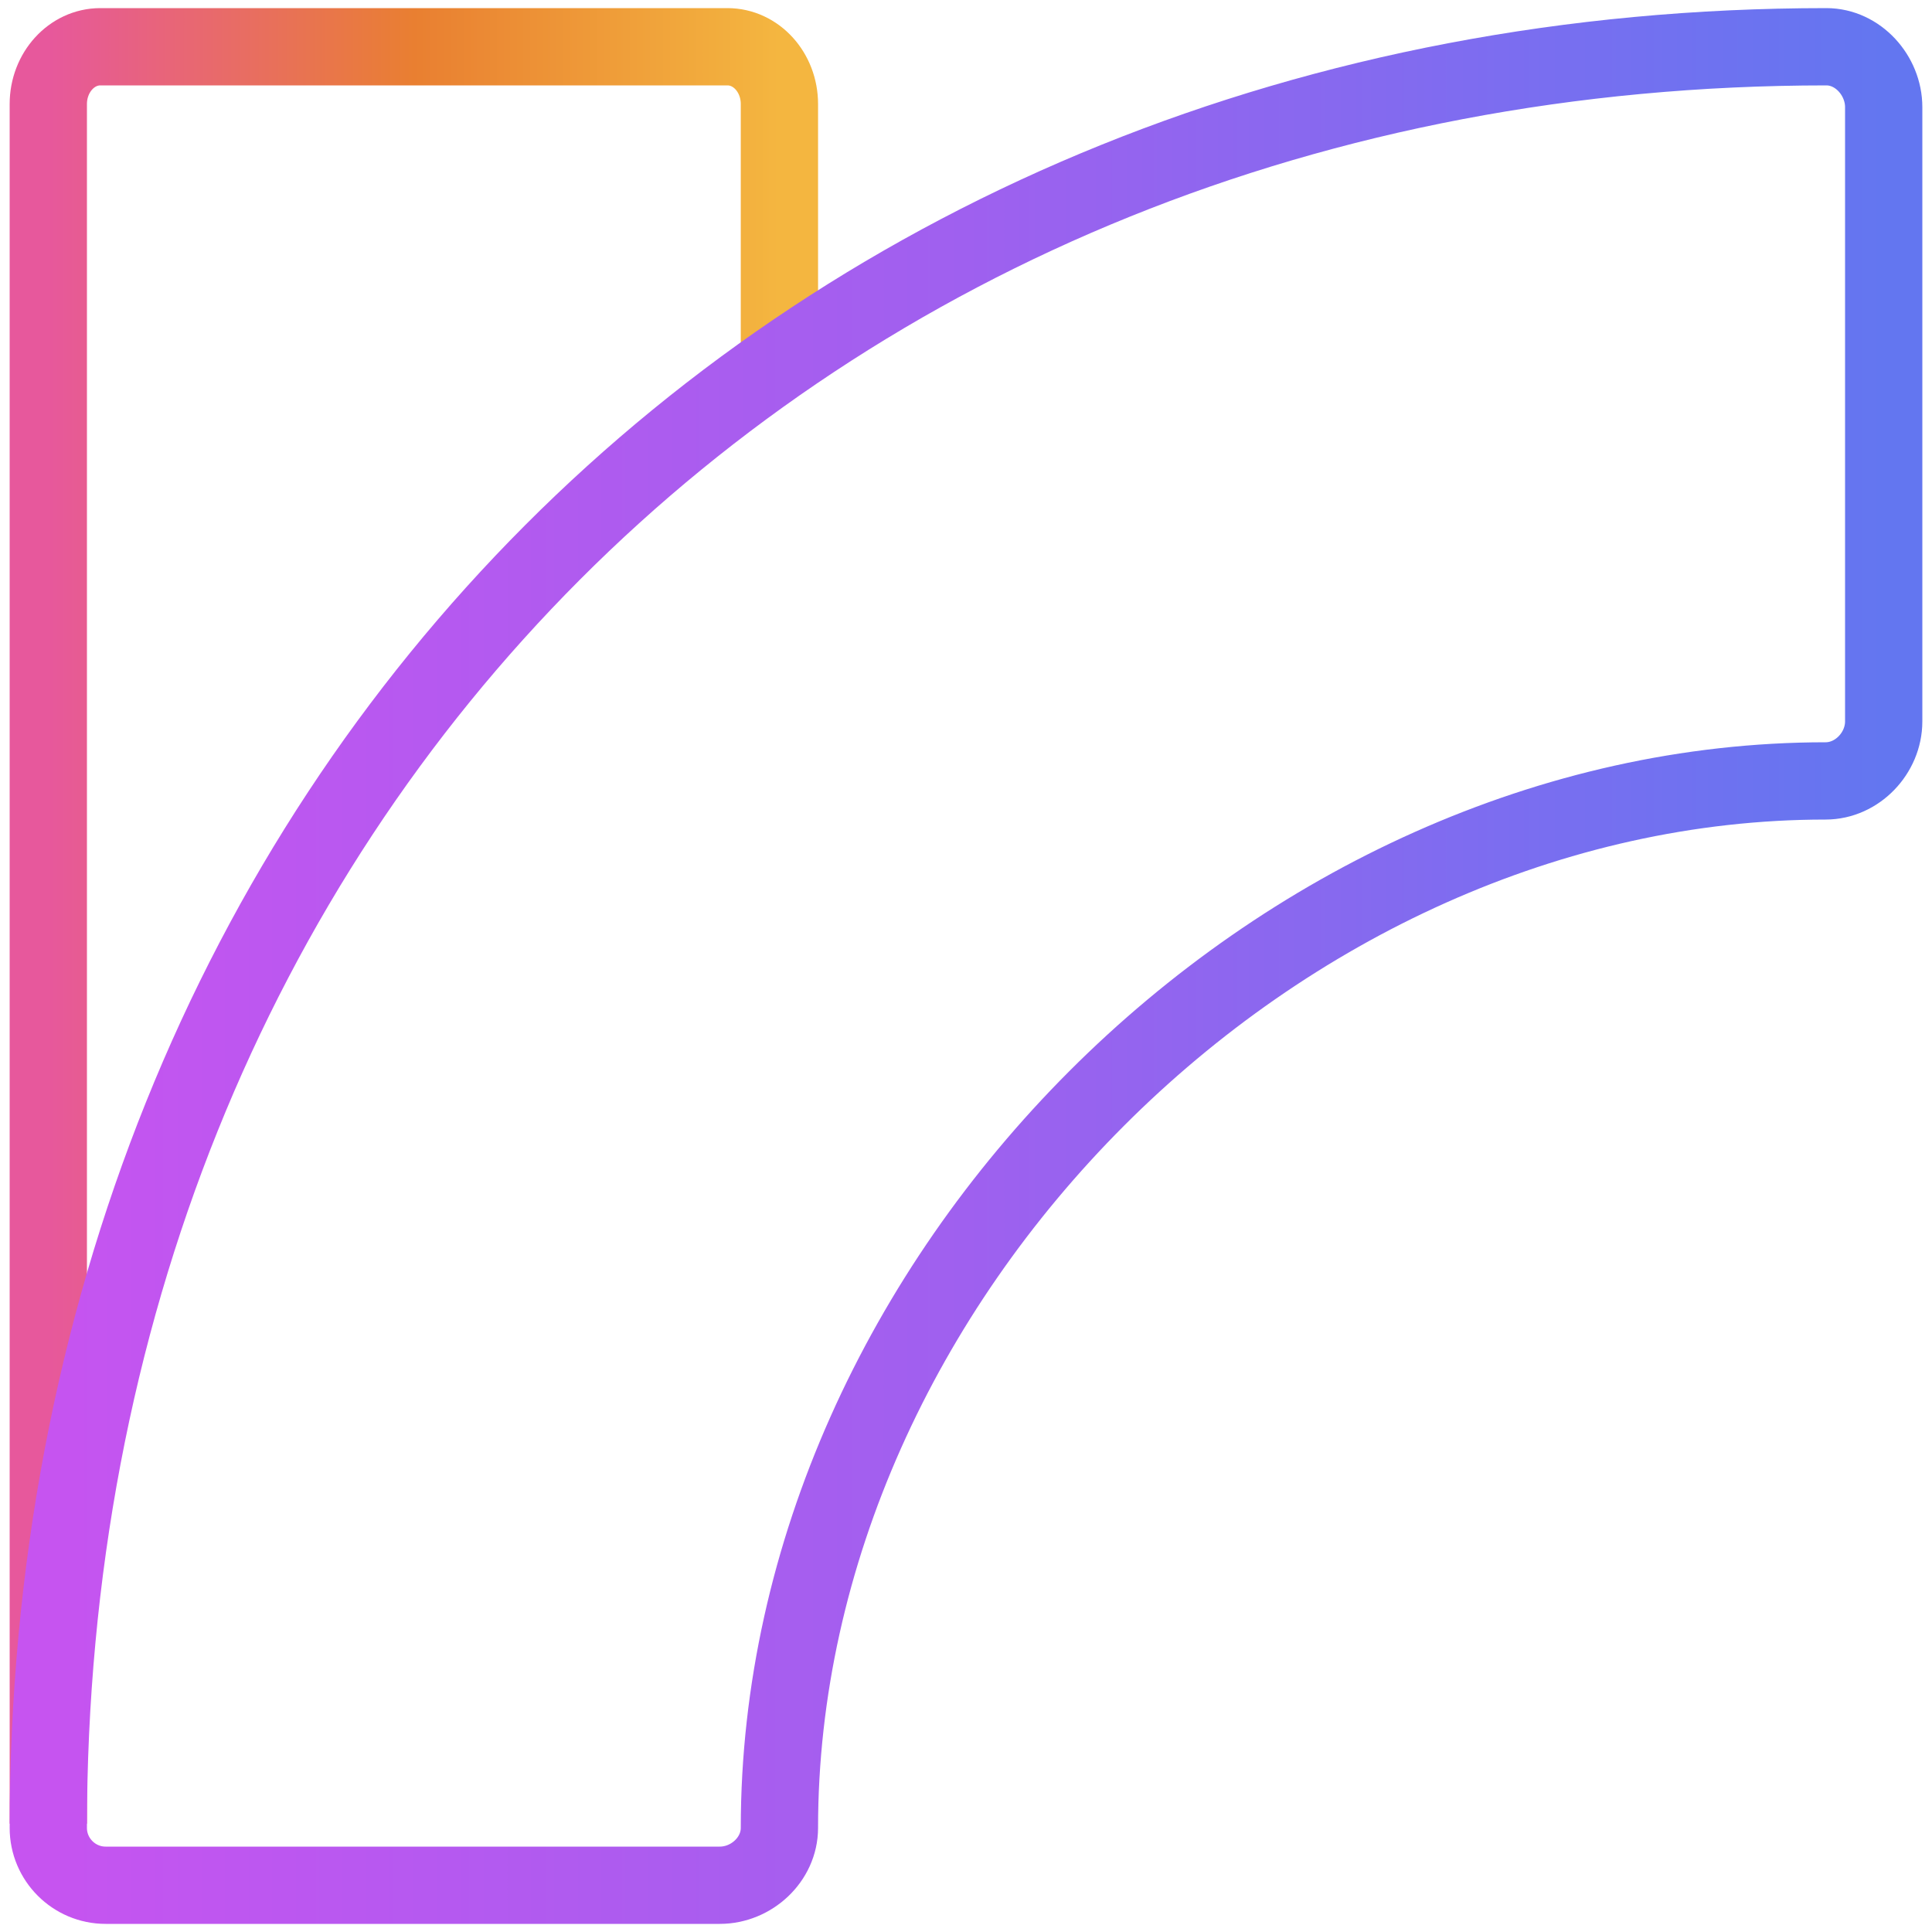
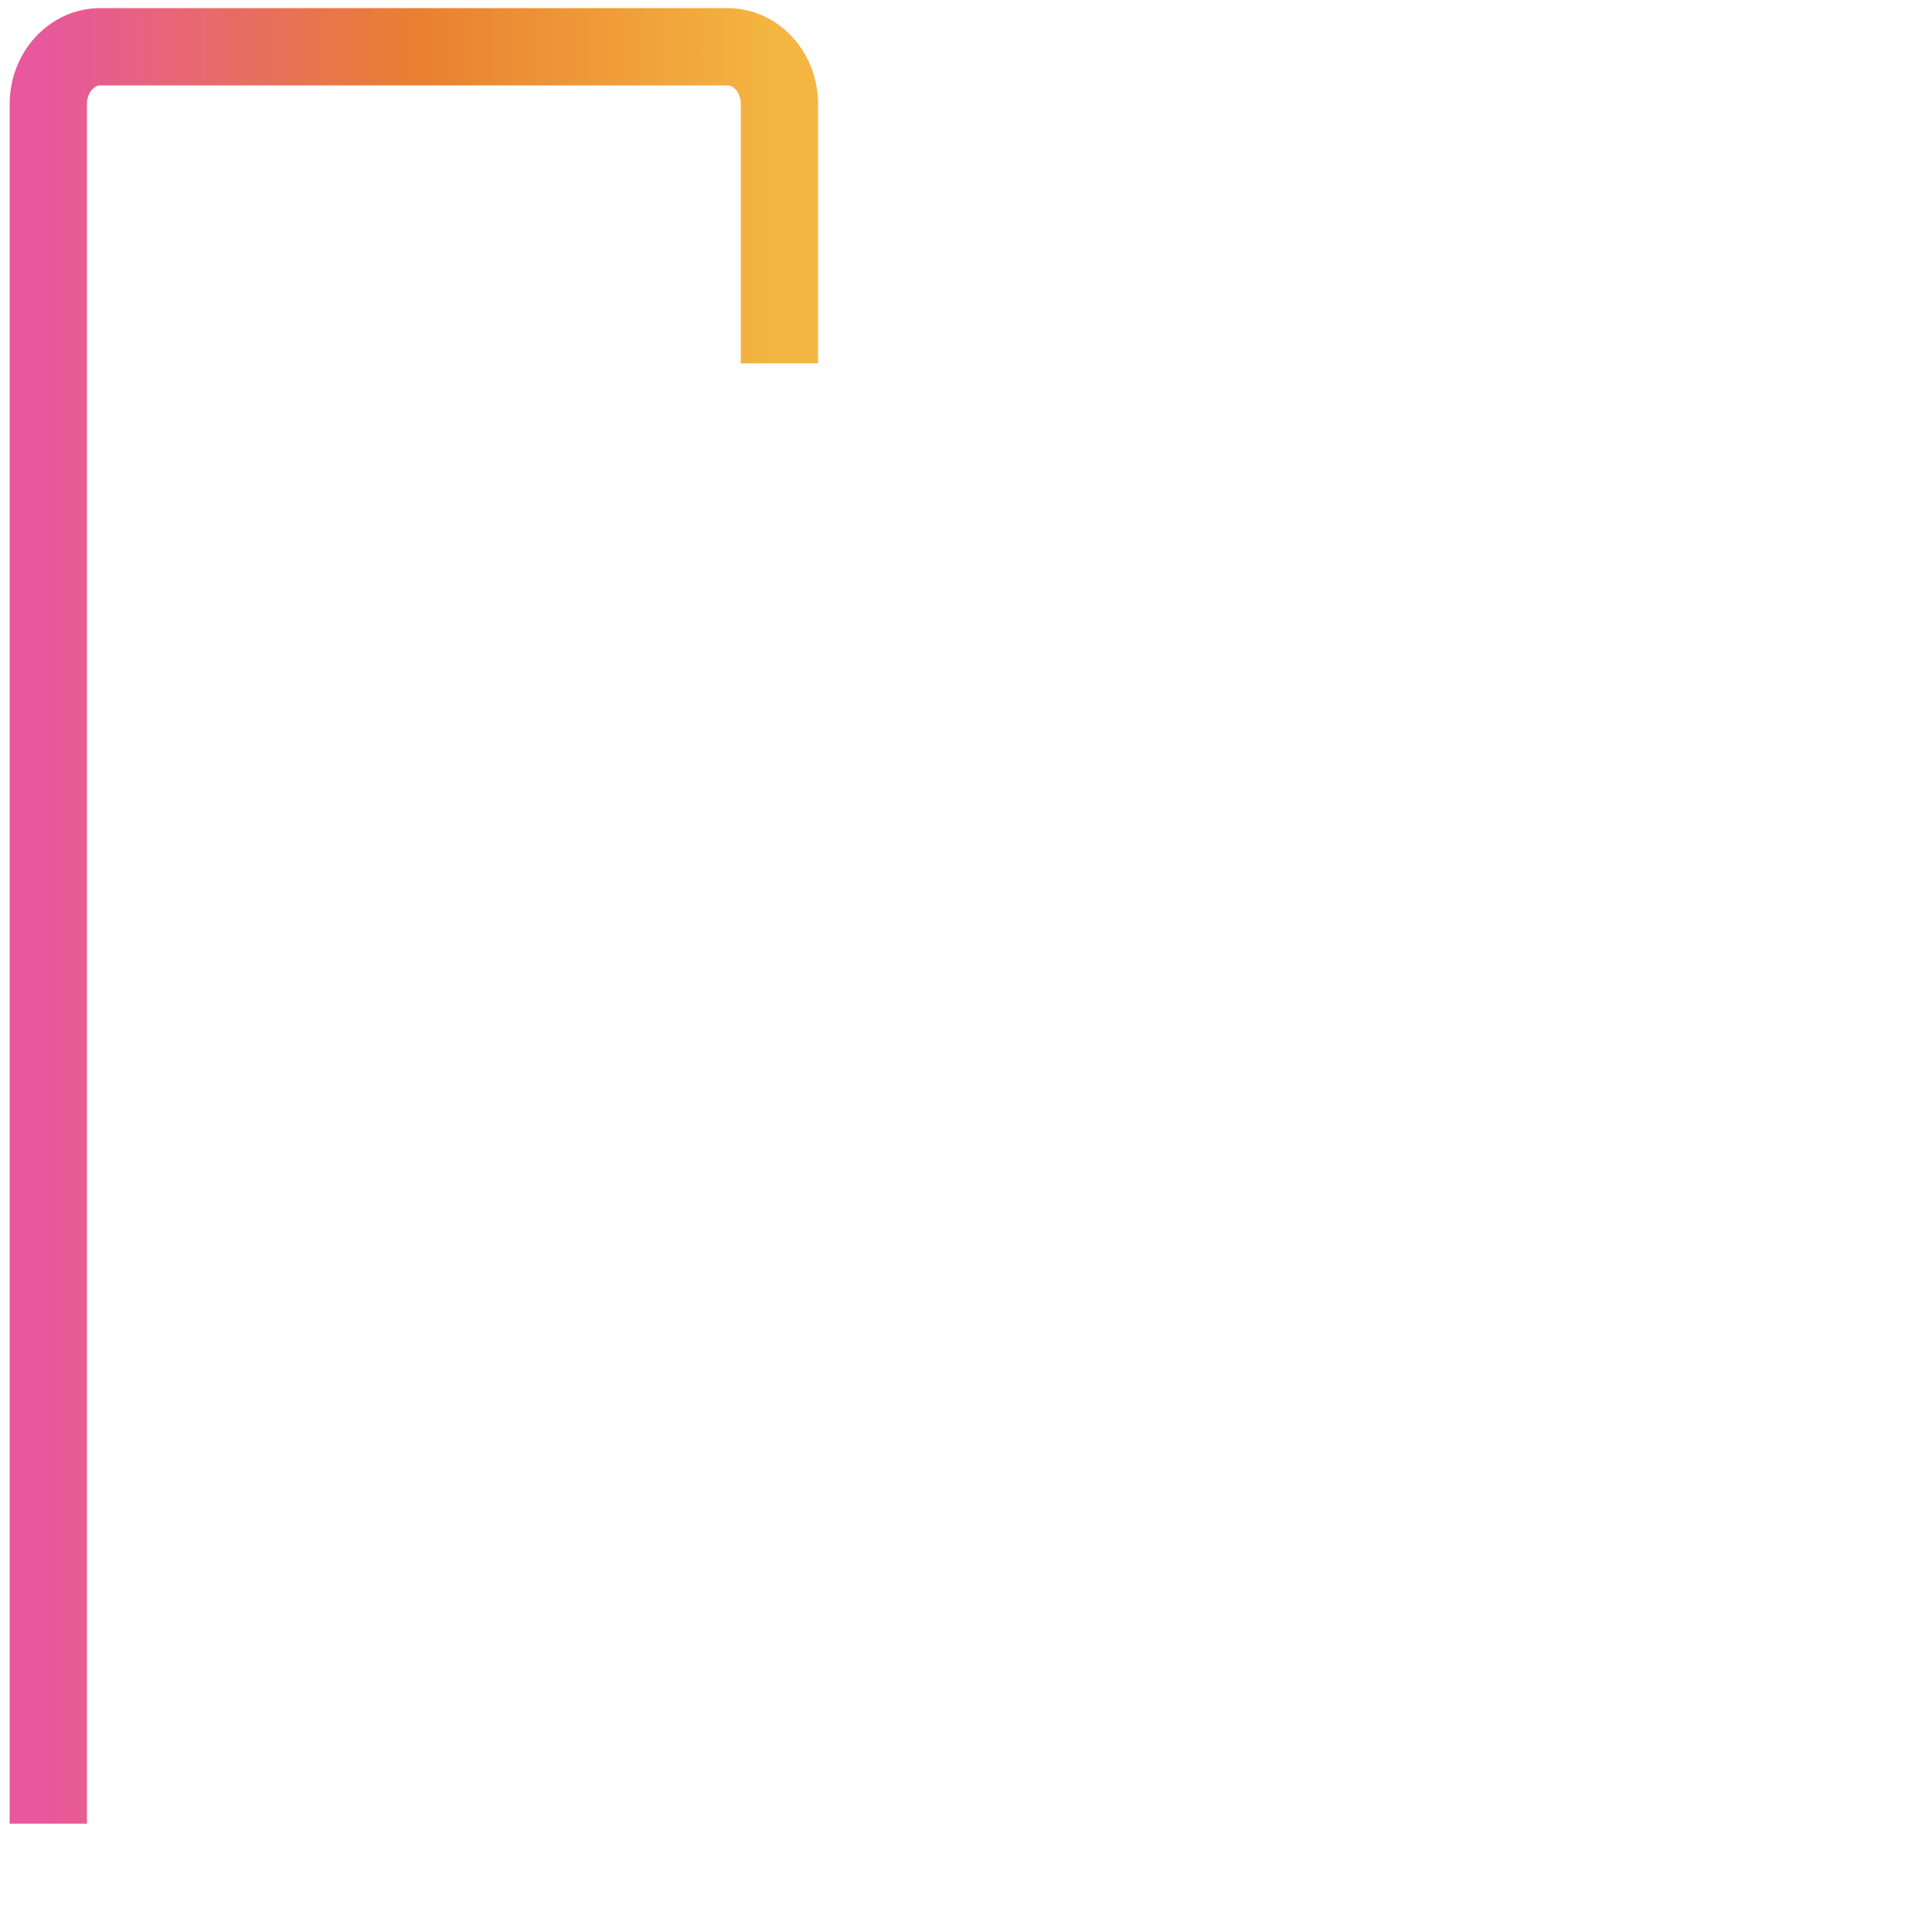
<svg xmlns="http://www.w3.org/2000/svg" width="40" height="40" viewBox="0 0 40 40" fill="none">
  <path d="M1 37.757V2.154C1 1.5 1.483 0.968 2.077 0.968H15.06C15.657 0.968 16.137 1.5 16.137 2.154V7.523" stroke="url(#paint0_linear_2451_18299)" stroke-width="1.6" />
-   <path d="M37.816 0.968C16.565 0.968 1 16.595 1 37.845C1 38.499 1.532 39.032 2.187 39.032H14.903C15.557 39.032 16.137 38.499 16.137 37.845C16.137 26.476 26.43 16.168 37.797 16.168C38.451 16.168 39 15.591 39 14.936V2.218C39 1.564 38.468 0.968 37.813 0.968H37.816Z" stroke="url(#paint1_linear_2451_18299)" stroke-width="1.6" />
  <defs>
    <linearGradient id="paint0_linear_2451_18299" x1="1" y1="4.509" x2="16.137" y2="4.509" gradientUnits="userSpaceOnUse">
      <stop stop-color="#E7589C" />
      <stop offset="0.5" stop-color="#E97F31" />
      <stop offset="1" stop-color="#F4B640" />
    </linearGradient>
    <linearGradient id="paint1_linear_2451_18299" x1="1" y1="0.968" x2="39" y2="0.968" gradientUnits="userSpaceOnUse">
      <stop stop-color="#C654F0" />
      <stop offset="0.5" stop-color="#9F60EF" />
      <stop offset="1" stop-color="#6376F0" />
    </linearGradient>
  </defs>
</svg>